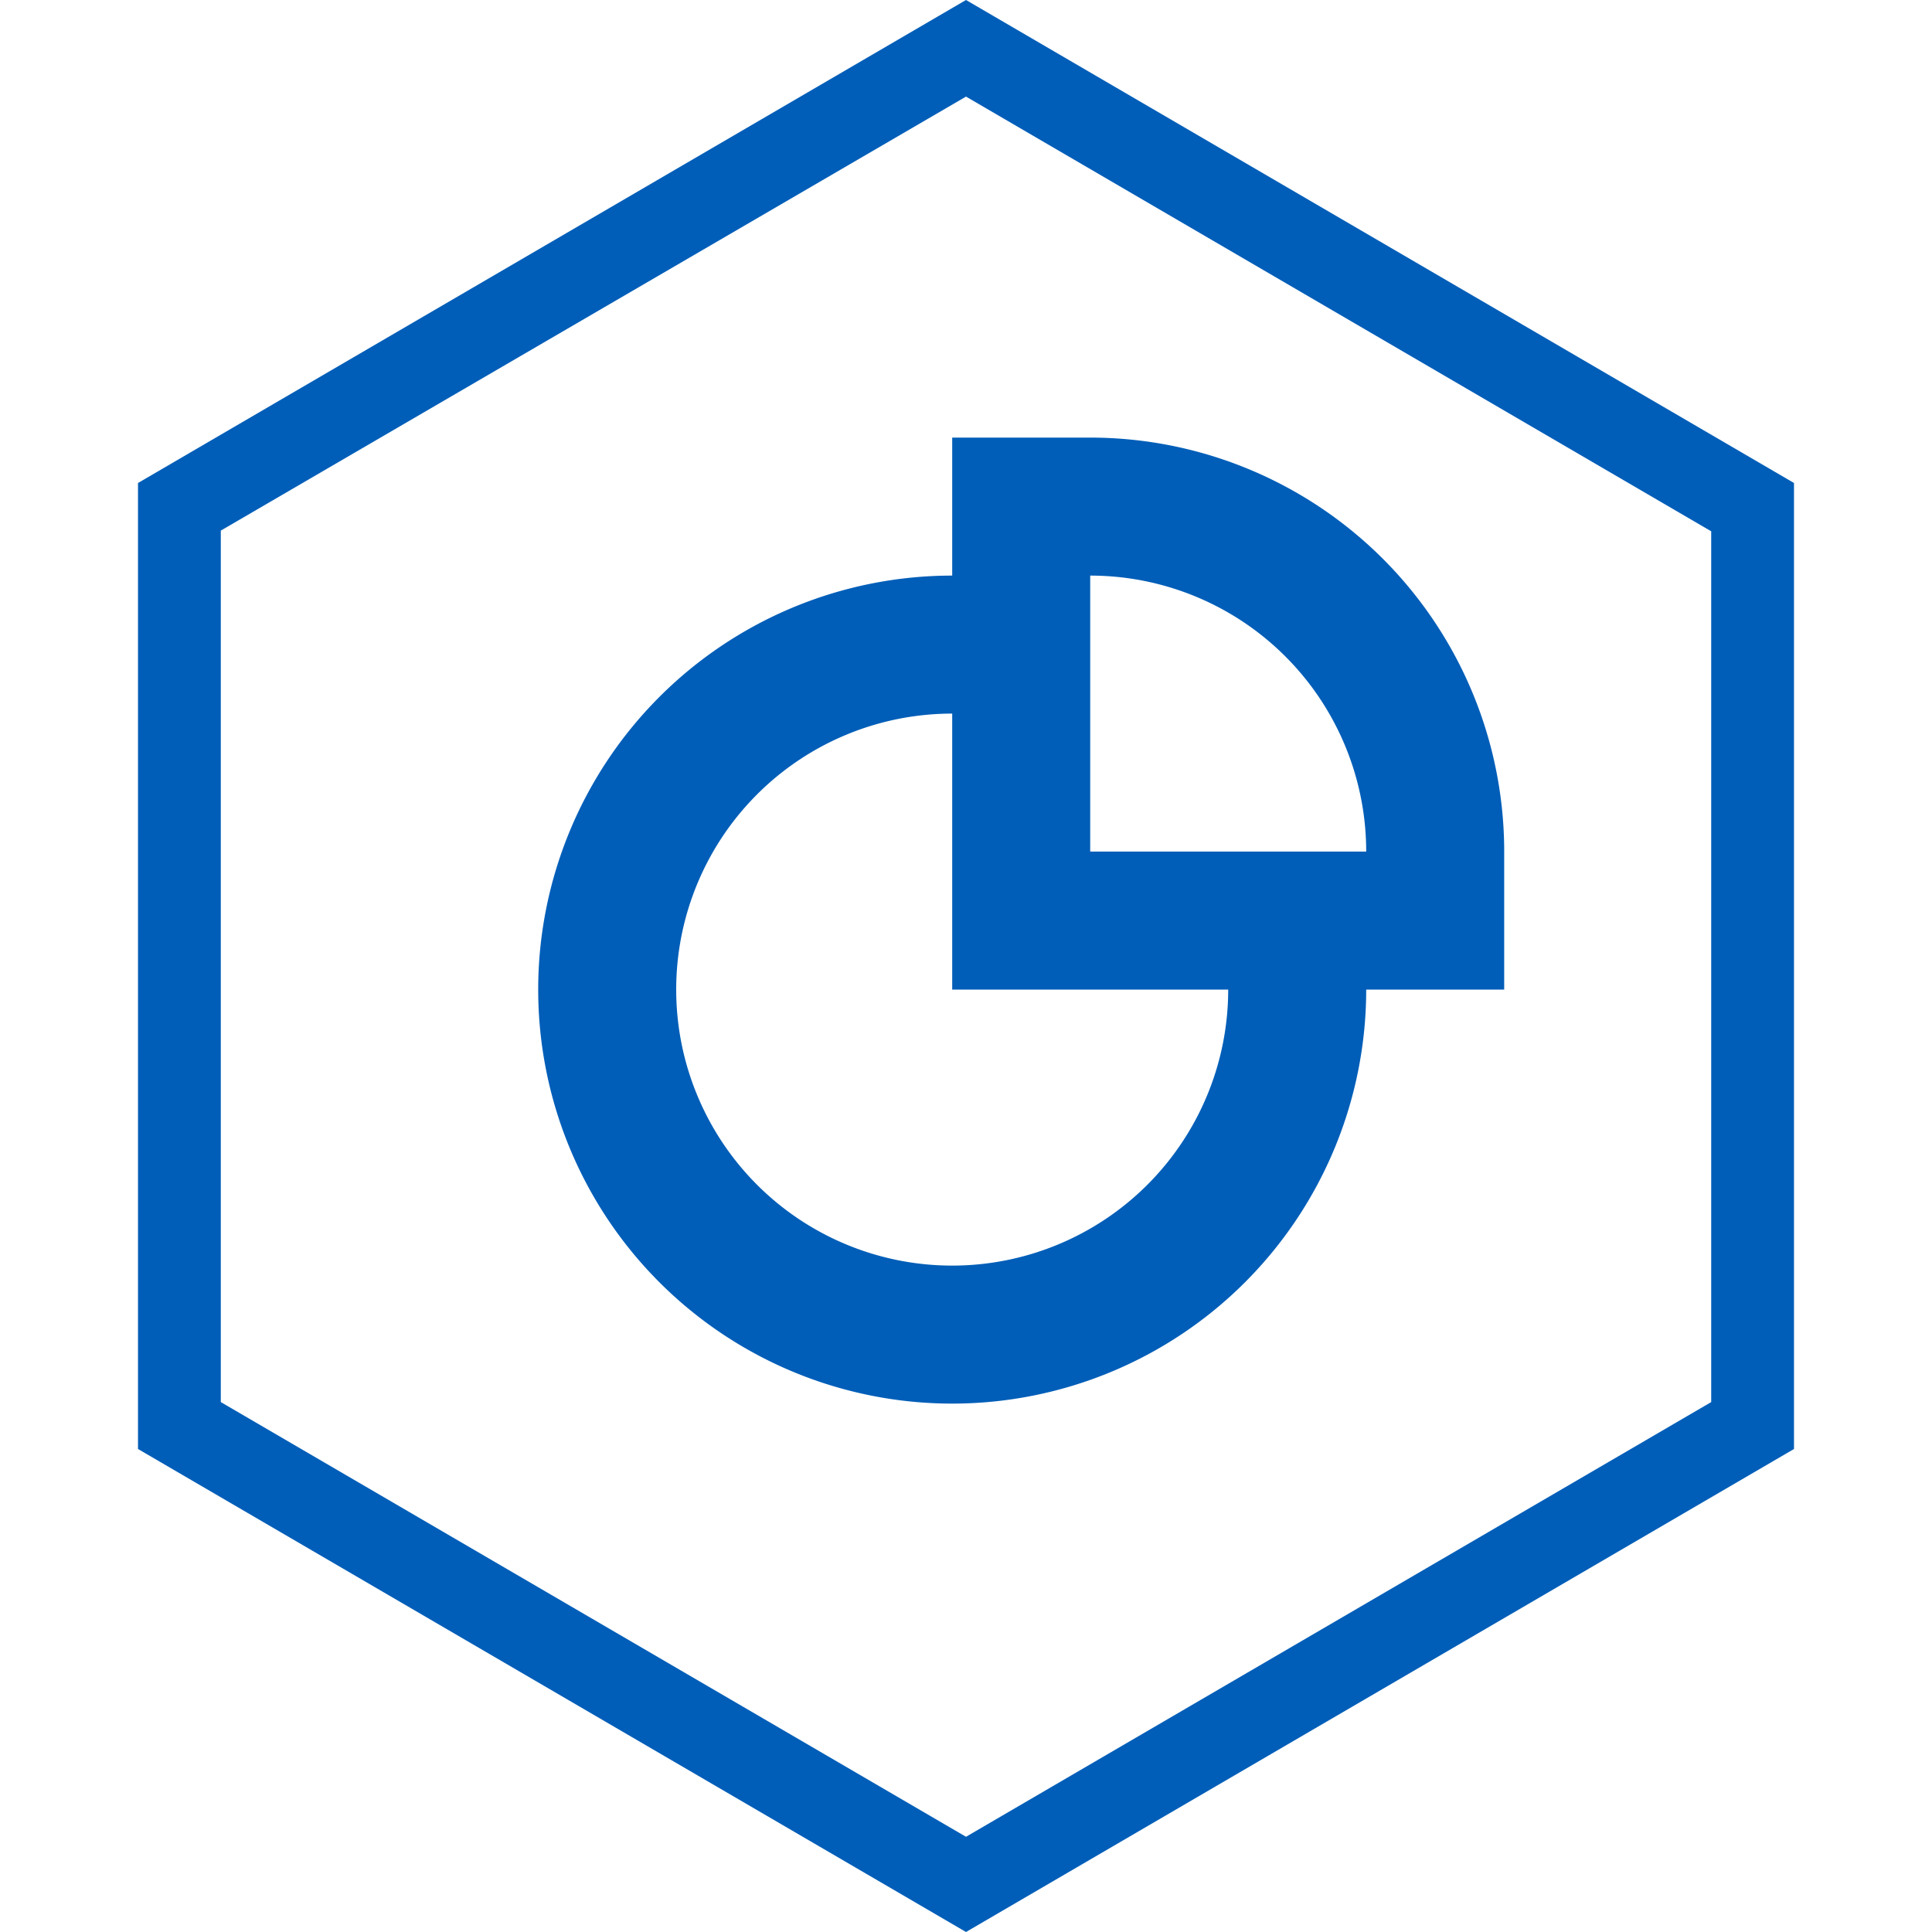
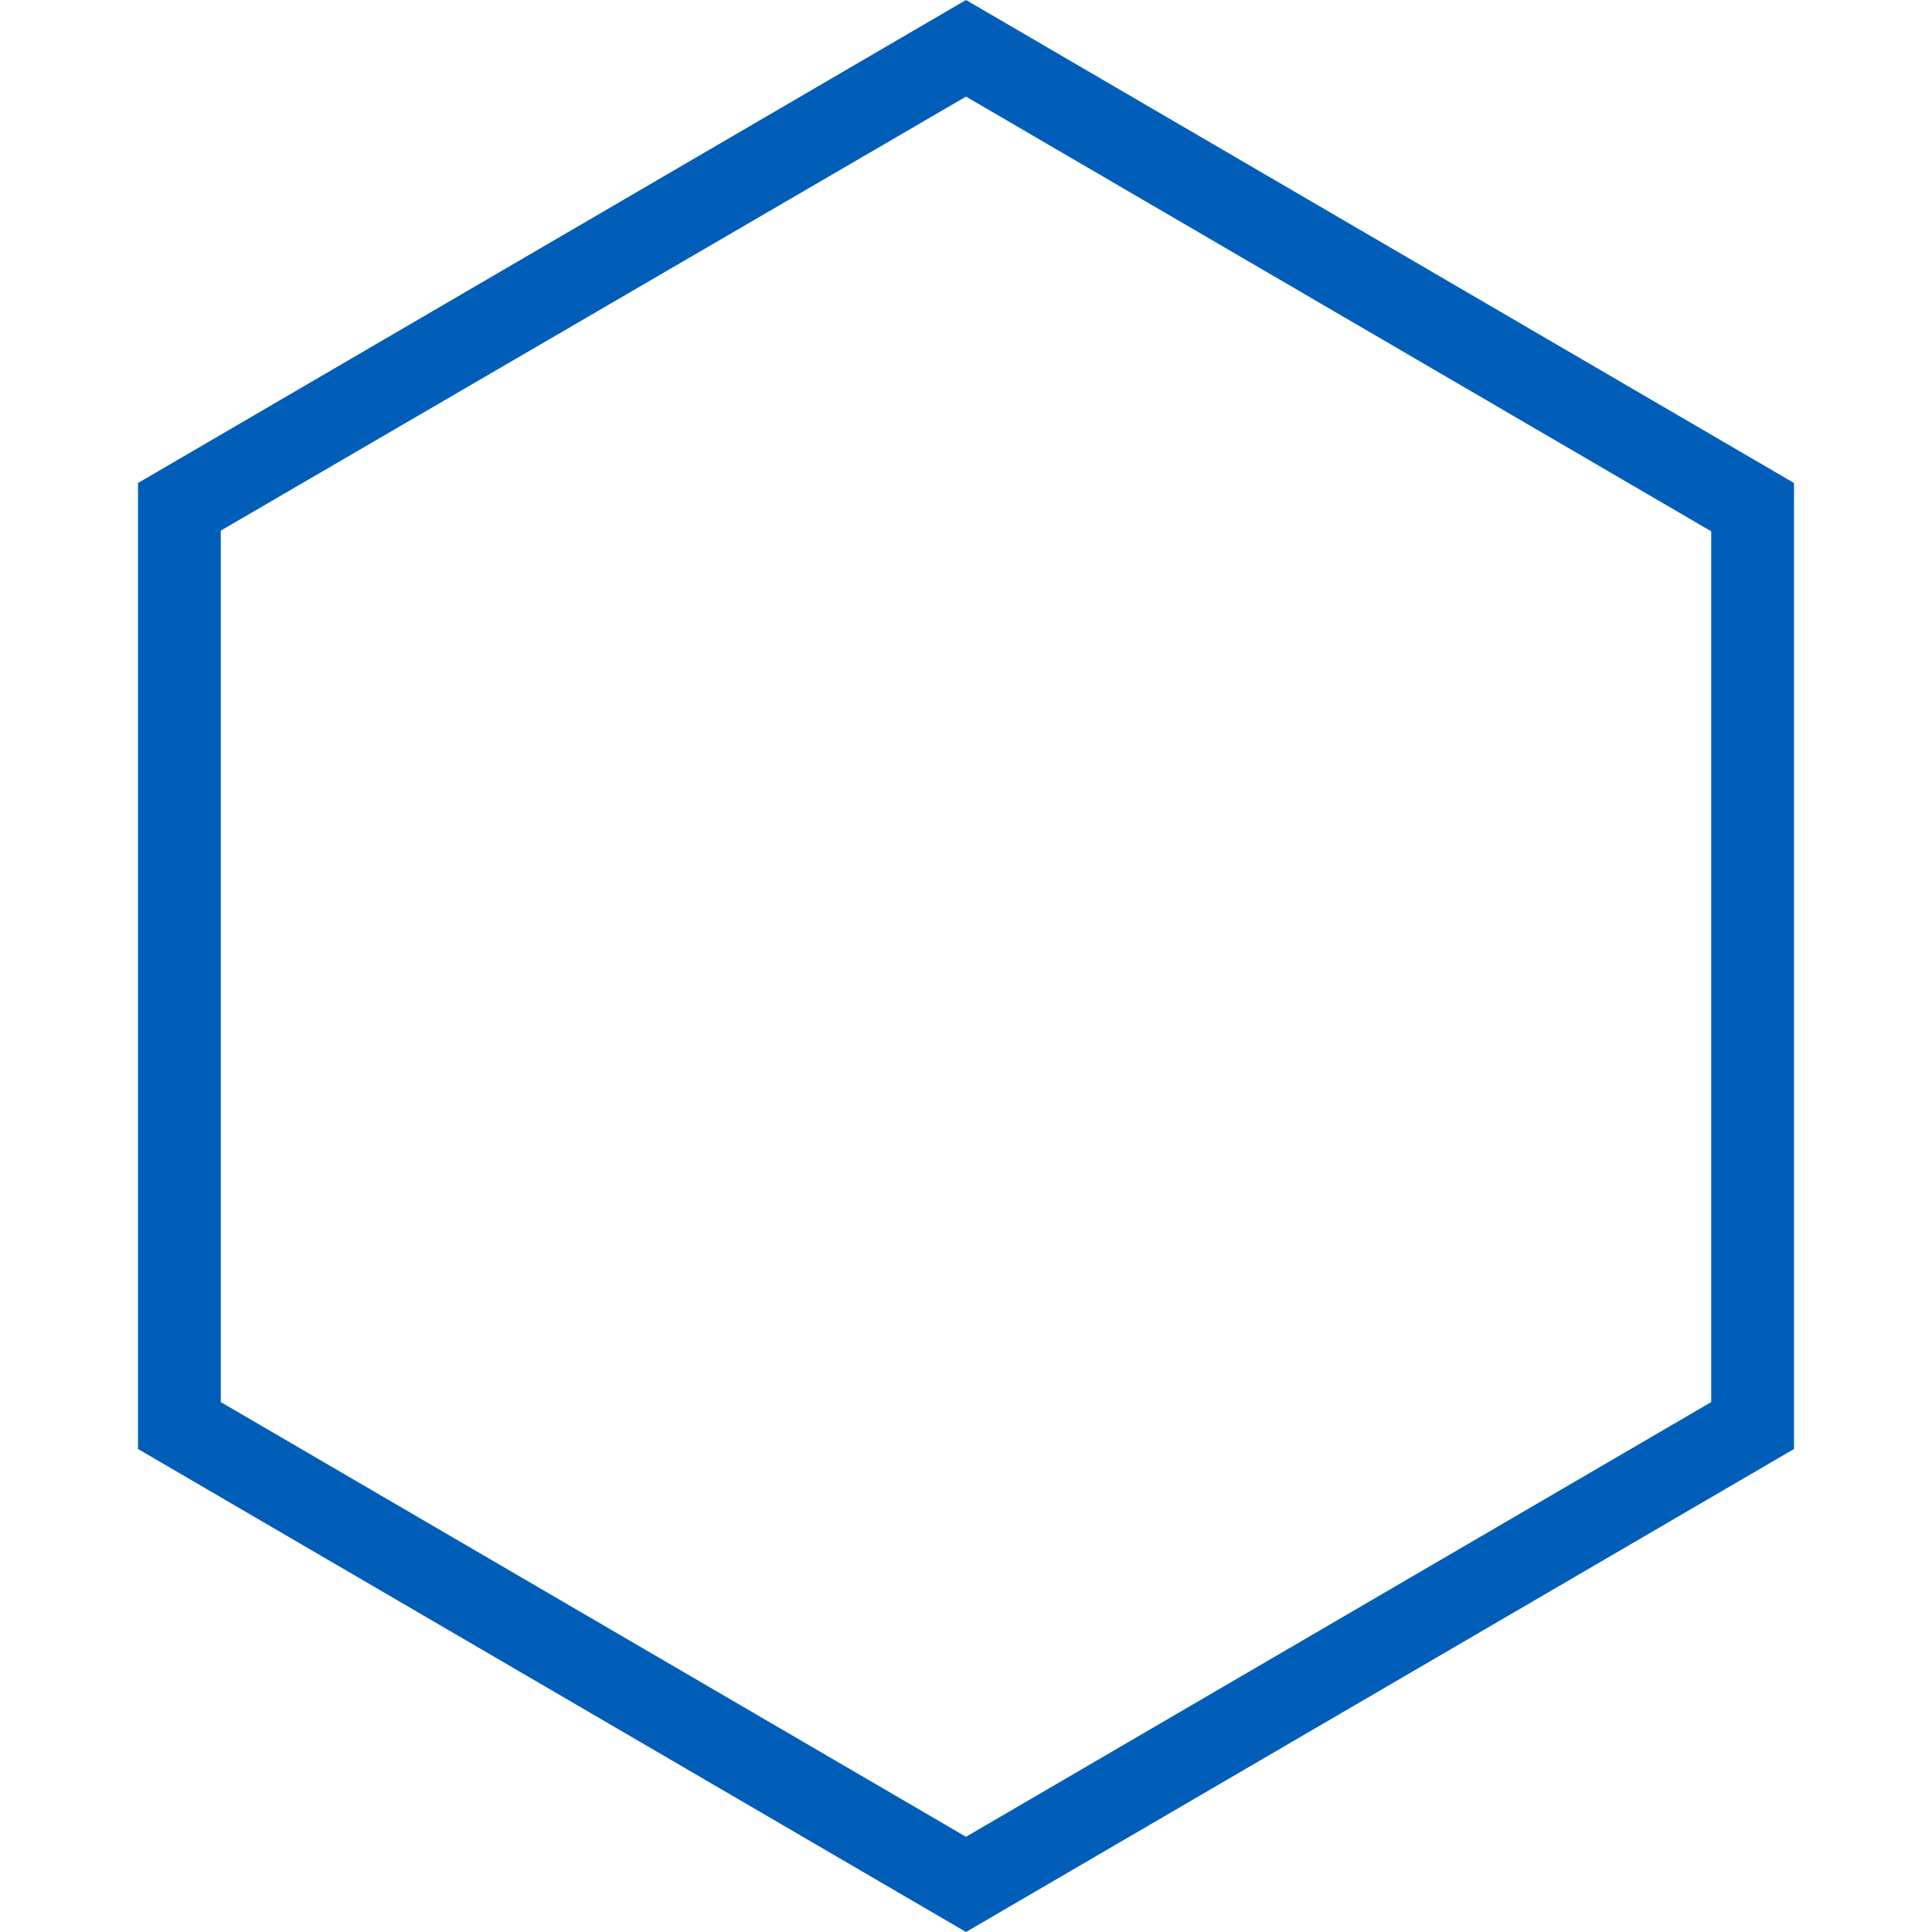
<svg xmlns="http://www.w3.org/2000/svg" data-name="Layer 1" id="Layer_1" viewBox="0 0 140 140">
  <defs>
    <style>.cls-1{fill:#005EB8;}</style>
  </defs>
  <path class="cls-1" d="M70,7l54,31.5v63.1l-54,31.5-54-31.5V38.45L70,7M70,0,10,35v70l60,35,60-35V35L70,0Z" />
-   <path class="cls-1" d="M109,71.71H99a30,30,0,1,1-30-30v-10H79a30,30,0,0,1,30,30Zm-40,0v-20a20,20,0,1,0,20,20Zm30-10a20,20,0,0,0-20-20v20Z" />
</svg>